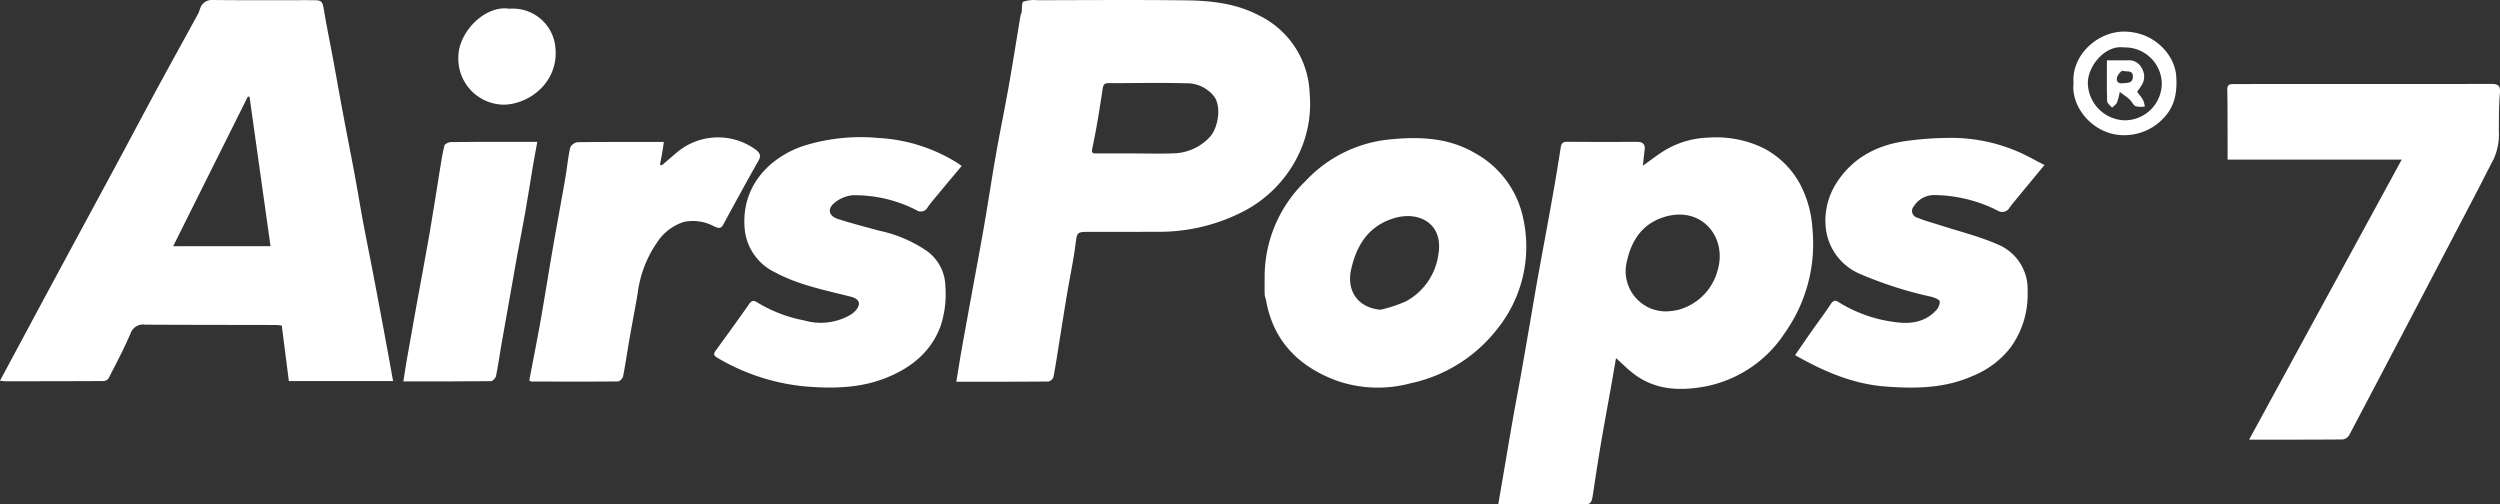
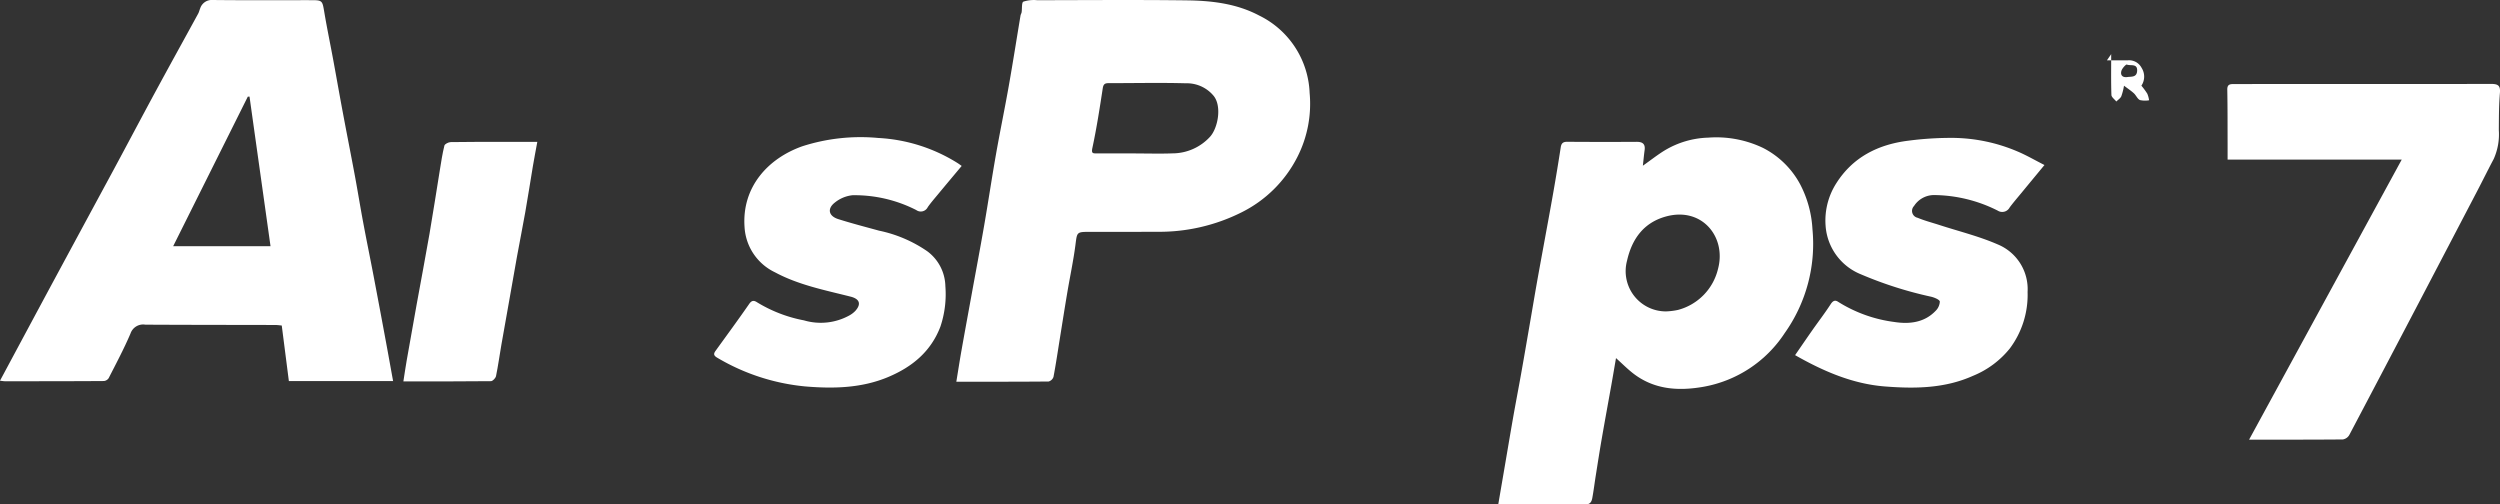
<svg xmlns="http://www.w3.org/2000/svg" id="Group_70" data-name="Group 70" width="391.529" height="79" viewBox="0 0 391.529 79">
  <rect x="0" y="0" width="391.529" height="79" fill="#333333" stroke="none" />
  <defs>
    <clipPath id="clip-path">
      <rect id="Rectangle_146" data-name="Rectangle 146" width="391.529" height="79" fill="none" />
    </clipPath>
  </defs>
  <g id="Group_69" data-name="Group 69" clip-path="url(#clip-path)">
    <path id="Path_105" data-name="Path 105" d="M61.563,59.68H45.24c-.378-2.95-.736-5.751-1.114-8.7-.306-.026-.662-.083-1.019-.083-6.784-.016-13.568-.014-20.352-.051a2.093,2.093,0,0,0-2.317,1.387c-1.013,2.378-2.237,4.669-3.411,6.976a1.023,1.023,0,0,1-.754.464c-5.158.034-10.317.034-15.476.035-.215,0-.43-.042-.8-.081l3.043-5.674q2.311-4.307,4.626-8.615,5.066-9.39,10.141-18.775c2.242-4.163,4.448-8.345,6.7-12.5,2.159-3.986,4.357-7.951,6.53-11.93.141-.257.2-.559.317-.827A1.9,1.9,0,0,1,33.305,0c5.125.057,10.252.025,15.377.026,1.808,0,1.8.056,2.1,1.845.422,2.511.942,5.007,1.406,7.511.516,2.785,1,5.576,1.526,8.361.615,3.285,1.266,6.564,1.876,9.849.452,2.432.842,4.875,1.3,7.306.52,2.784,1.09,5.557,1.621,8.338q1.012,5.31,1.994,10.627c.36,1.933.7,3.867,1.059,5.818M27.12,38.558H42.367c-1.1-7.844-2.2-15.638-3.29-23.432l-.269.014c-3.877,7.767-7.754,15.535-11.688,23.418" transform="translate(0 0)" fill="#fff" />
    <path id="Path_106" data-name="Path 106" d="M165.132,59.782c.288-1.75.53-3.328.808-4.9.508-2.864,1.036-5.725,1.557-8.586.67-3.683,1.367-7.361,2.006-11.05s1.193-7.406,1.844-11.1c.631-3.578,1.372-7.137,2.005-10.714.648-3.661,1.222-7.335,1.834-11,.03-.177.145-.34.173-.517.091-.575-.018-1.516.273-1.655a5.269,5.269,0,0,1,2.181-.227c7.8-.011,15.609-.077,23.412.023,3.914.05,7.8.5,11.353,2.385a14.092,14.092,0,0,1,7.886,12.132,18.348,18.348,0,0,1-1.943,10.059,19.567,19.567,0,0,1-8.732,8.631A28.733,28.733,0,0,1,196.6,36.3c-3.506.016-7.013.013-10.519.013-2.131,0-2.031.009-2.3,2.09-.325,2.489-.855,4.951-1.272,7.429-.406,2.407-.783,4.82-1.171,7.23-.32,1.987-.612,3.979-.987,5.955a1.116,1.116,0,0,1-.762.731c-4.742.044-9.484.032-14.455.032m28.113-35.759v.013c1.919,0,3.841.058,5.758-.015a7.993,7.993,0,0,0,5.856-2.595c1.239-1.355,1.893-4.789.56-6.422a5.447,5.447,0,0,0-4.349-1.958c-4.024-.114-8.054-.017-12.081-.022-.582,0-.826.148-.926.8-.479,3.124-.96,6.251-1.623,9.338-.2.911.116.863.707.864h6.1" transform="translate(-15.36 0)" fill="#fff" />
    <path id="Path_107" data-name="Path 107" d="M258.709,81.2c.3-1.75.575-3.365.852-4.979.5-2.907.983-5.816,1.494-8.721.4-2.258.833-4.51,1.237-6.766.423-2.368.829-4.739,1.239-7.11.4-2.3.781-4.593,1.185-6.888.346-1.968.713-3.933,1.071-5.9.521-2.855,1.056-5.708,1.556-8.566q.614-3.5,1.155-7.013c.1-.629.378-.85,1.028-.844q5.428.041,10.857.007c.954-.005,1.383.352,1.246,1.321-.1.737-.168,1.481-.272,2.421,1.254-.888,2.266-1.684,3.353-2.359a14,14,0,0,1,6.871-2.04,16.979,16.979,0,0,1,8.595,1.61,13.621,13.621,0,0,1,5.8,5.67,17.13,17.13,0,0,1,1.94,7.05,24.107,24.107,0,0,1-4.345,16.279,19.218,19.218,0,0,1-12.811,8.424c-3.91.674-7.682.417-10.958-2.138-.887-.692-1.684-1.5-2.652-2.369-.248,1.433-.484,2.839-.734,4.244-.5,2.8-1.014,5.593-1.5,8.393-.335,1.931-.634,3.867-.941,5.8-.183,1.154-.324,2.315-.535,3.463-.1.555-.312,1.022-1.078,1.018-4.482-.026-8.965-.013-13.656-.013m26.263-30.218a10.532,10.532,0,0,0,1.875-.229,8.734,8.734,0,0,0,6.283-6.433c1.343-4.991-2.535-9.807-8.248-8.176-3.408.973-5.239,3.5-6.005,6.918a6.3,6.3,0,0,0,6.1,7.92" transform="translate(-24.065 -2.207)" fill="#fff" />
    <path id="Path_108" data-name="Path 108" d="M388.009,70.2l23.907-43.861H384.642c0-.819,0-1.511,0-2.2-.01-2.914.005-5.829-.049-8.742-.014-.753.326-.886.944-.884,1.922.005,3.844-.011,5.766-.011,11.533,0,23.065.019,34.6-.011,1.058,0,1.48.233,1.391,1.36-.155,1.957-.16,3.165-.175,5.881a9.45,9.45,0,0,1-.8,4.514c-.864,1.622-1.673,3.272-2.524,4.9q-4.647,8.9-9.307,17.8-5.385,10.281-10.8,20.546a1.419,1.419,0,0,1-1,.678c-4.822.044-9.643.03-14.675.03" transform="translate(-35.774 -1.348)" fill="#fff" />
-     <path id="Path_109" data-name="Path 109" d="M218.369,45.821A20.828,20.828,0,0,1,224.745,30.6a20.76,20.76,0,0,1,12.779-6.5c4.637-.506,9.4-.448,13.678,2.033a15.179,15.179,0,0,1,7.621,10.094,20.55,20.55,0,0,1-4.007,17.492,23.358,23.358,0,0,1-13.65,8.538,19.6,19.6,0,0,1-11.6-.451c-5.847-2.19-9.867-6.187-10.973-12.566a6.782,6.782,0,0,1-.217-.841c-.029-.859-.01-1.719-.01-2.579m18.164,4.906a21.56,21.56,0,0,0,4.015-1.34,9.843,9.843,0,0,0,5.017-7.214c.9-4.936-2.995-6.9-6.771-5.827-4.032,1.149-6,4.139-6.873,8.059-.763,3.43,1.111,6.027,4.611,6.323" transform="translate(-20.312 -2.218)" fill="#fff" />
    <path id="Path_110" data-name="Path 110" d="M309.969,57.829c.927-1.343,1.809-2.638,2.708-3.919.95-1.352,1.959-2.666,2.857-4.05.341-.526.679-.707,1.162-.385a21.739,21.739,0,0,0,8.818,3.166c2.279.355,4.645.129,6.419-1.705a2.2,2.2,0,0,0,.7-1.488c-.036-.306-.829-.631-1.331-.757a61.059,61.059,0,0,1-11.043-3.522,8.851,8.851,0,0,1-5.519-7.632,10.82,10.82,0,0,1,1.652-6.579c2.6-4.132,6.569-6.118,11.3-6.709a51.545,51.545,0,0,1,7.131-.44,26.446,26.446,0,0,1,9.869,2.081c1.446.6,2.81,1.4,4.327,2.169-1.326,1.605-2.52,3.047-3.709,4.492-.586.712-1.19,1.41-1.739,2.149a1.317,1.317,0,0,1-1.874.5,22.511,22.511,0,0,0-9.824-2.436,3.737,3.737,0,0,0-3.279,1.711,1.1,1.1,0,0,0,.565,1.847c1.1.46,2.261.759,3.4,1.128,3.057.993,6.215,1.763,9.144,3.043a7.575,7.575,0,0,1,4.674,7.441,14.023,14.023,0,0,1-2.763,8.829,14.315,14.315,0,0,1-5.8,4.315c-4.429,1.989-9.143,2.024-13.8,1.658-4.958-.39-9.521-2.321-14.045-4.9" transform="translate(-28.833 -2.214)" fill="#fff" />
    <path id="Path_111" data-name="Path 111" d="M162.086,28.189c-1.287,1.541-2.544,3.038-3.792,4.543-.518.624-1.052,1.24-1.517,1.9a1.218,1.218,0,0,1-1.821.465,21.251,21.251,0,0,0-9.971-2.316,5.271,5.271,0,0,0-2.765,1.146c-1.243.967-.977,2.117.536,2.595,2.114.669,4.266,1.227,6.406,1.813a20.707,20.707,0,0,1,7.5,3.2,6.977,6.977,0,0,1,2.865,5.48,15.982,15.982,0,0,1-.775,6.337c-1.481,3.9-4.411,6.313-8.167,7.894-4.2,1.768-8.654,1.846-13.033,1.477a33.072,33.072,0,0,1-13.731-4.481c-.595-.342-.628-.618-.278-1.1,1.76-2.437,3.543-4.859,5.253-7.329.413-.595.75-.584,1.258-.254a21.843,21.843,0,0,0,7.33,2.82,9.279,9.279,0,0,0,7.158-.8,3.905,3.905,0,0,0,.881-.68c.965-1.076.677-1.877-.726-2.233-4.035-1.022-8.159-1.824-11.859-3.815a8.376,8.376,0,0,1-4.761-7.073c-.453-6.342,3.754-10.809,9.083-12.677a29.8,29.8,0,0,1,11.865-1.287,25.922,25.922,0,0,1,12.445,3.95c.184.118.359.25.615.43" transform="translate(-11.471 -2.206)" fill="#fff" />
-     <path id="Path_112" data-name="Path 112" d="M112.465,24.439c-.1.69-.185,1.288-.287,1.882-.1.558-.212,1.111-.319,1.666l.3.1q1.239-1.06,2.48-2.119a10.007,10.007,0,0,1,12.182-.347c.653.507.936.918.469,1.744-1.881,3.326-3.711,6.68-5.534,10.038-.4.729-.854.5-1.406.263a6.968,6.968,0,0,0-4.7-.714,7.769,7.769,0,0,0-4.236,3.211,17.875,17.875,0,0,0-3.045,7.978c-.4,2.368-.864,4.726-1.277,7.094-.345,1.974-.627,3.961-1.013,5.928-.061.311-.522.776-.8.779-4.519.044-9.038.026-13.558.014-.1,0-.191-.1-.328-.169.6-3.177,1.237-6.348,1.8-9.53C93.831,48.635,94.4,45,95.029,41.368c.653-3.763,1.354-7.519,2.007-11.283.274-1.582.416-3.189.76-4.754a1.5,1.5,0,0,1,1.132-.853c4.476-.06,8.954-.038,13.537-.038" transform="translate(-8.5 -2.207)" fill="#fff" />
    <path id="Path_113" data-name="Path 113" d="M90.627,24.5c-.254,1.392-.489,2.6-.695,3.821-.4,2.4-.77,4.808-1.193,7.206-.41,2.327-.881,4.645-1.3,6.969-.417,2.287-.807,4.578-1.212,6.867-.411,2.325-.834,4.646-1.237,6.972-.279,1.613-.5,3.237-.827,4.838-.066.32-.516.8-.794.8-4.513.051-9.028.036-13.716.036.18-1.148.332-2.208.516-3.262q.773-4.412,1.568-8.82c.667-3.686,1.372-7.366,2.011-11.056.571-3.3,1.069-6.618,1.611-9.926.211-1.293.4-2.594.718-3.864.063-.256.64-.542.985-.549,2.787-.048,5.576-.034,8.364-.036h5.2" transform="translate(-6.479 -2.279)" fill="#fff" />
-     <path id="Path_114" data-name="Path 114" d="M87.108,1.506a6.694,6.694,0,0,1,7.257,6.324c.387,5.2-4.071,8.6-8.044,8.7A7.2,7.2,0,0,1,79.143,9.2c-.074-4.01,4.188-8.3,7.965-7.7" transform="translate(-7.362 -0.135)" fill="#fff" />
-     <path id="Path_115" data-name="Path 115" d="M358.041,13.52c-.344-4.359,3.737-8.049,7.868-8.062,4.689-.014,7.986,3.571,8.215,6.986.161,2.394-.17,4.627-1.9,6.469a8.385,8.385,0,0,1-5.5,2.732c-5.161.5-9.127-4.1-8.687-8.125m7.868-5.583c-2.8-.423-5.6,2.768-5.625,5.566a5.941,5.941,0,0,0,5.831,5.846,5.8,5.8,0,0,0,5.748-5.913,5.76,5.76,0,0,0-5.954-5.5" transform="translate(-33.301 -0.507)" fill="#fff" />
-     <path id="Path_116" data-name="Path 116" d="M363.808,10.418c1.151,0,2.2,0,3.245,0a2.213,2.213,0,0,1,2.195,1.193,2.538,2.538,0,0,1-.041,2.774c-.218.331-.451.652-.67.968a11.928,11.928,0,0,1,.927,1.263,4.214,4.214,0,0,1,.279,1.025,3.675,3.675,0,0,1-1.433-.032c-.394-.182-.6-.737-.946-1.058-.444-.405-.954-.74-1.549-1.191a9.507,9.507,0,0,1-.425,1.662c-.152.321-.513.546-.781.814-.268-.343-.753-.678-.766-1.029-.072-2.085-.035-4.175-.035-6.391m2.515,3.59c.649-.094,1.486.073,1.548-.959.074-1.222-1.041-.756-1.612-1-.129-.055-.726.575-.844.968-.194.642.109,1.091.908.992" transform="translate(-33.84 -0.969)" fill="#fff" />
+     <path id="Path_116" data-name="Path 116" d="M363.808,10.418c1.151,0,2.2,0,3.245,0a2.213,2.213,0,0,1,2.195,1.193,2.538,2.538,0,0,1-.041,2.774a11.928,11.928,0,0,1,.927,1.263,4.214,4.214,0,0,1,.279,1.025,3.675,3.675,0,0,1-1.433-.032c-.394-.182-.6-.737-.946-1.058-.444-.405-.954-.74-1.549-1.191a9.507,9.507,0,0,1-.425,1.662c-.152.321-.513.546-.781.814-.268-.343-.753-.678-.766-1.029-.072-2.085-.035-4.175-.035-6.391m2.515,3.59c.649-.094,1.486.073,1.548-.959.074-1.222-1.041-.756-1.612-1-.129-.055-.726.575-.844.968-.194.642.109,1.091.908.992" transform="translate(-33.84 -0.969)" fill="#fff" />
  </g>
</svg>